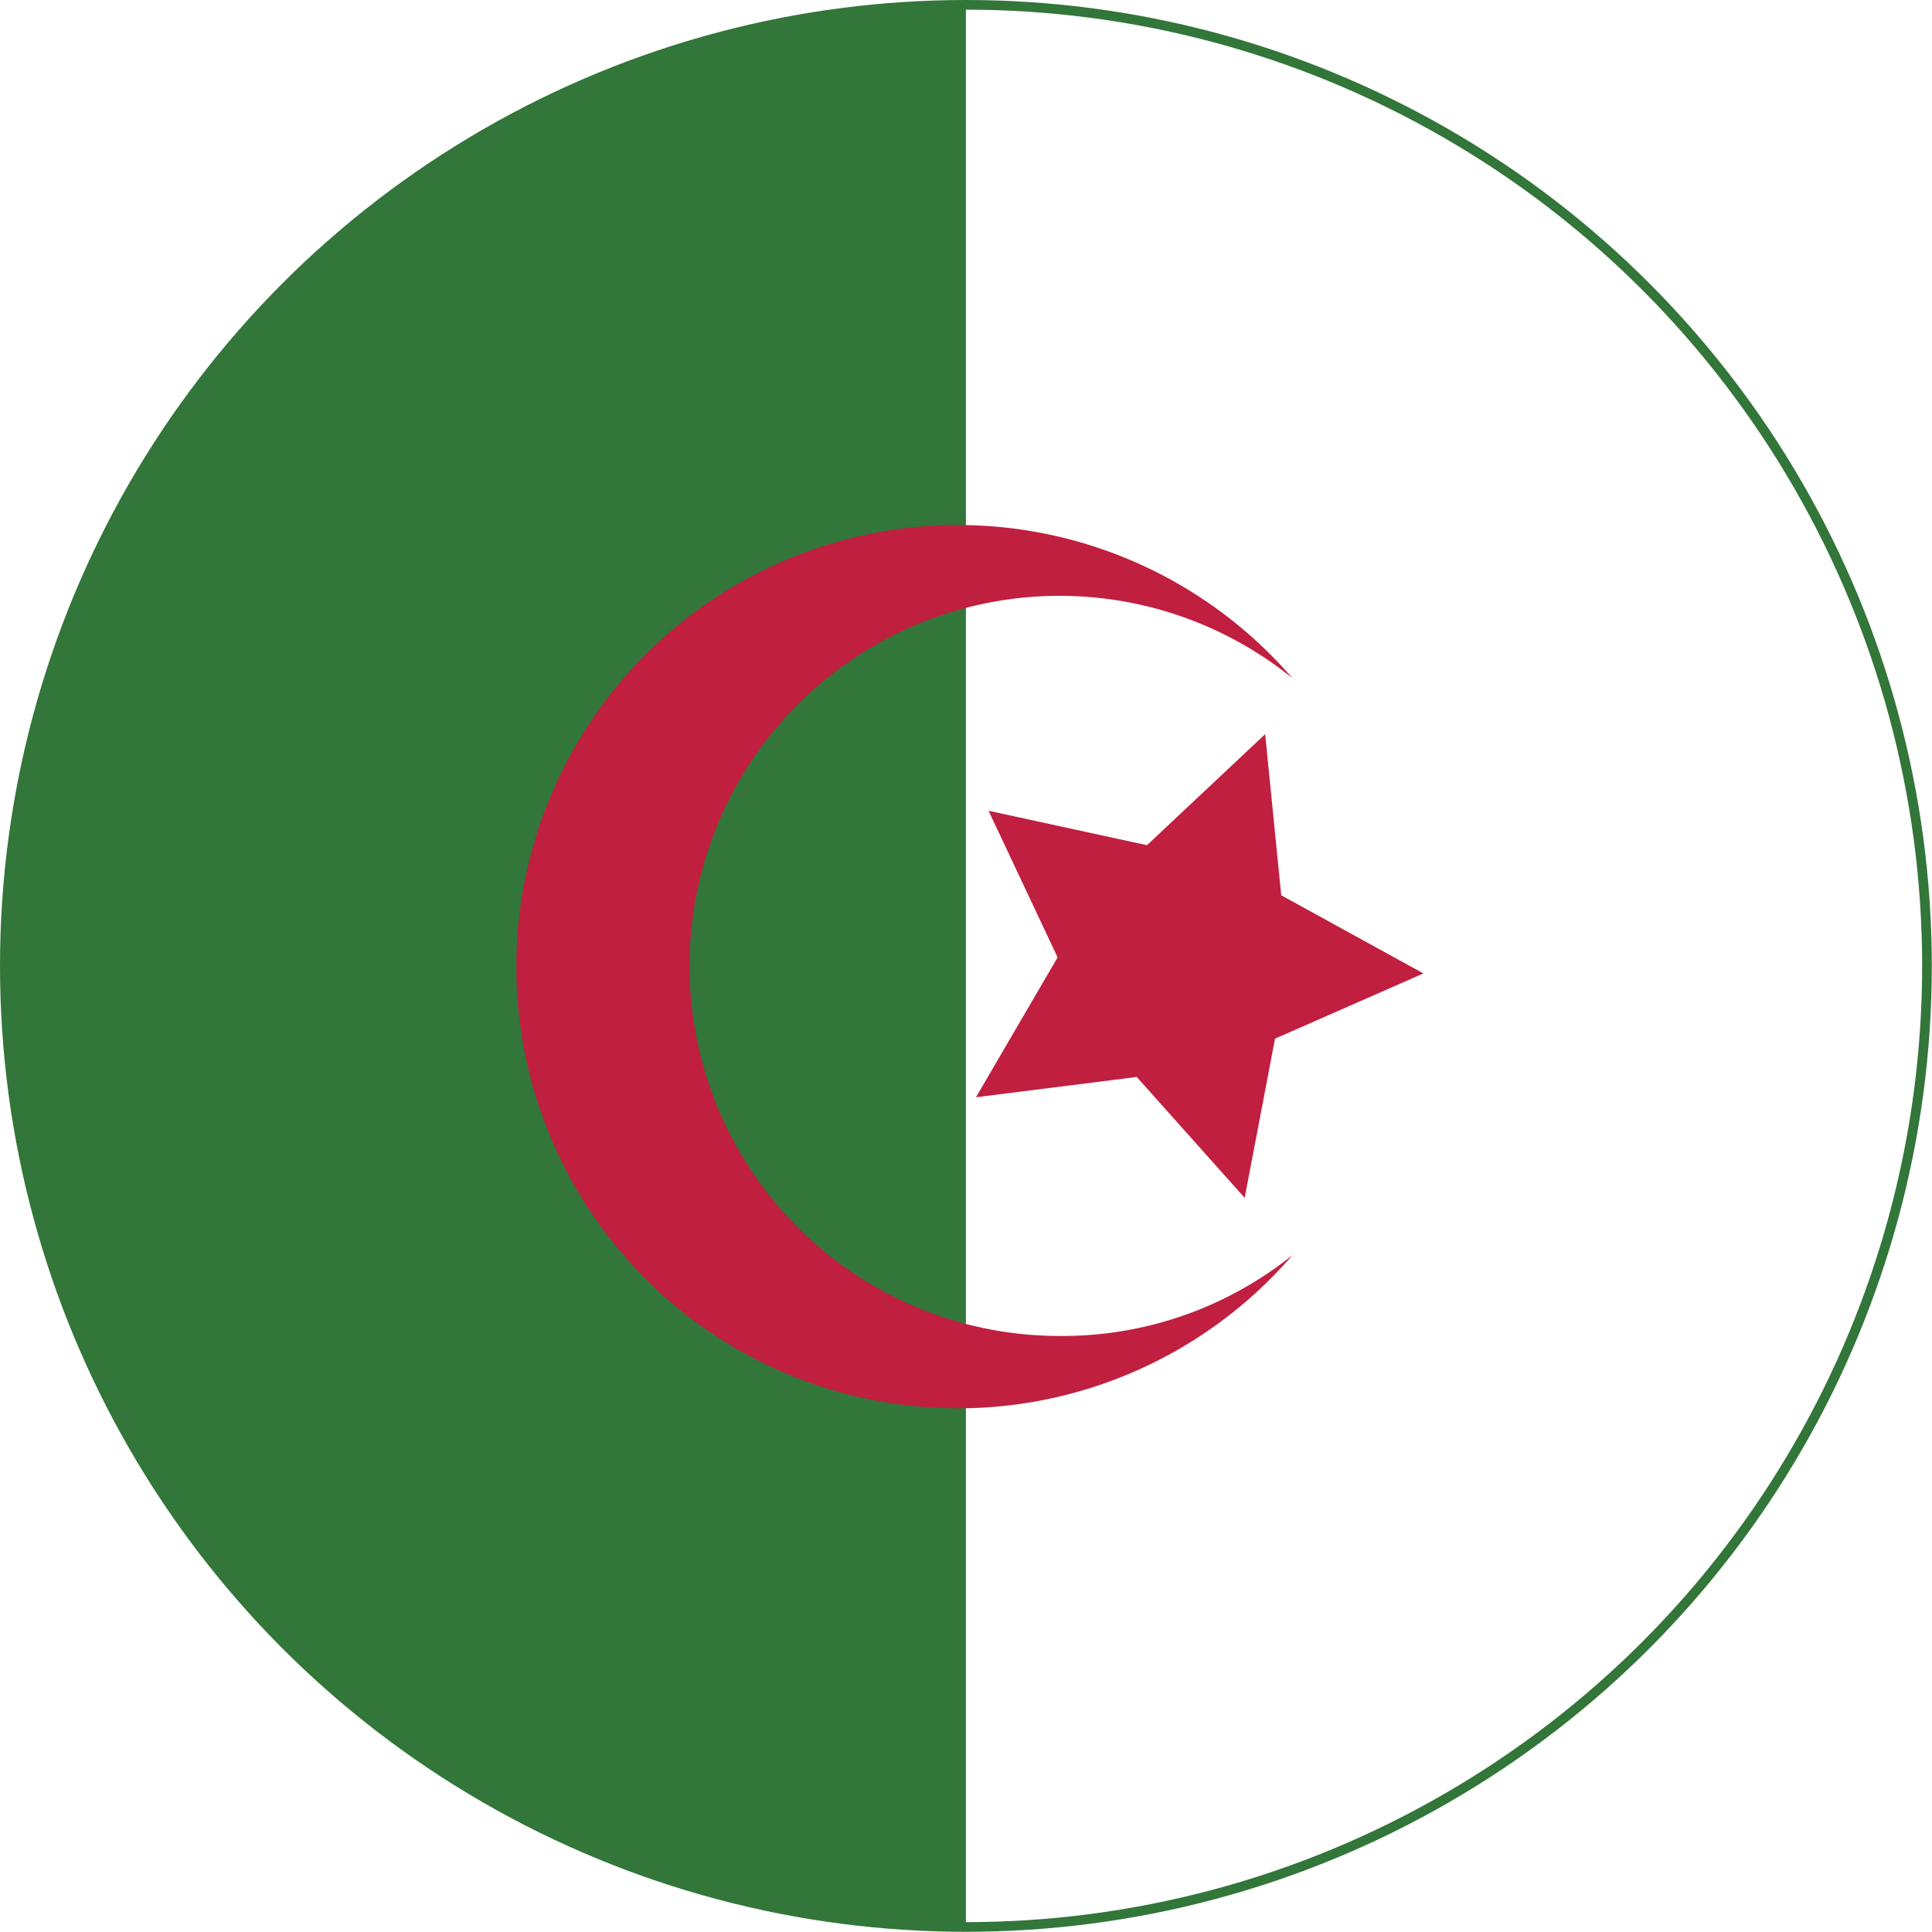
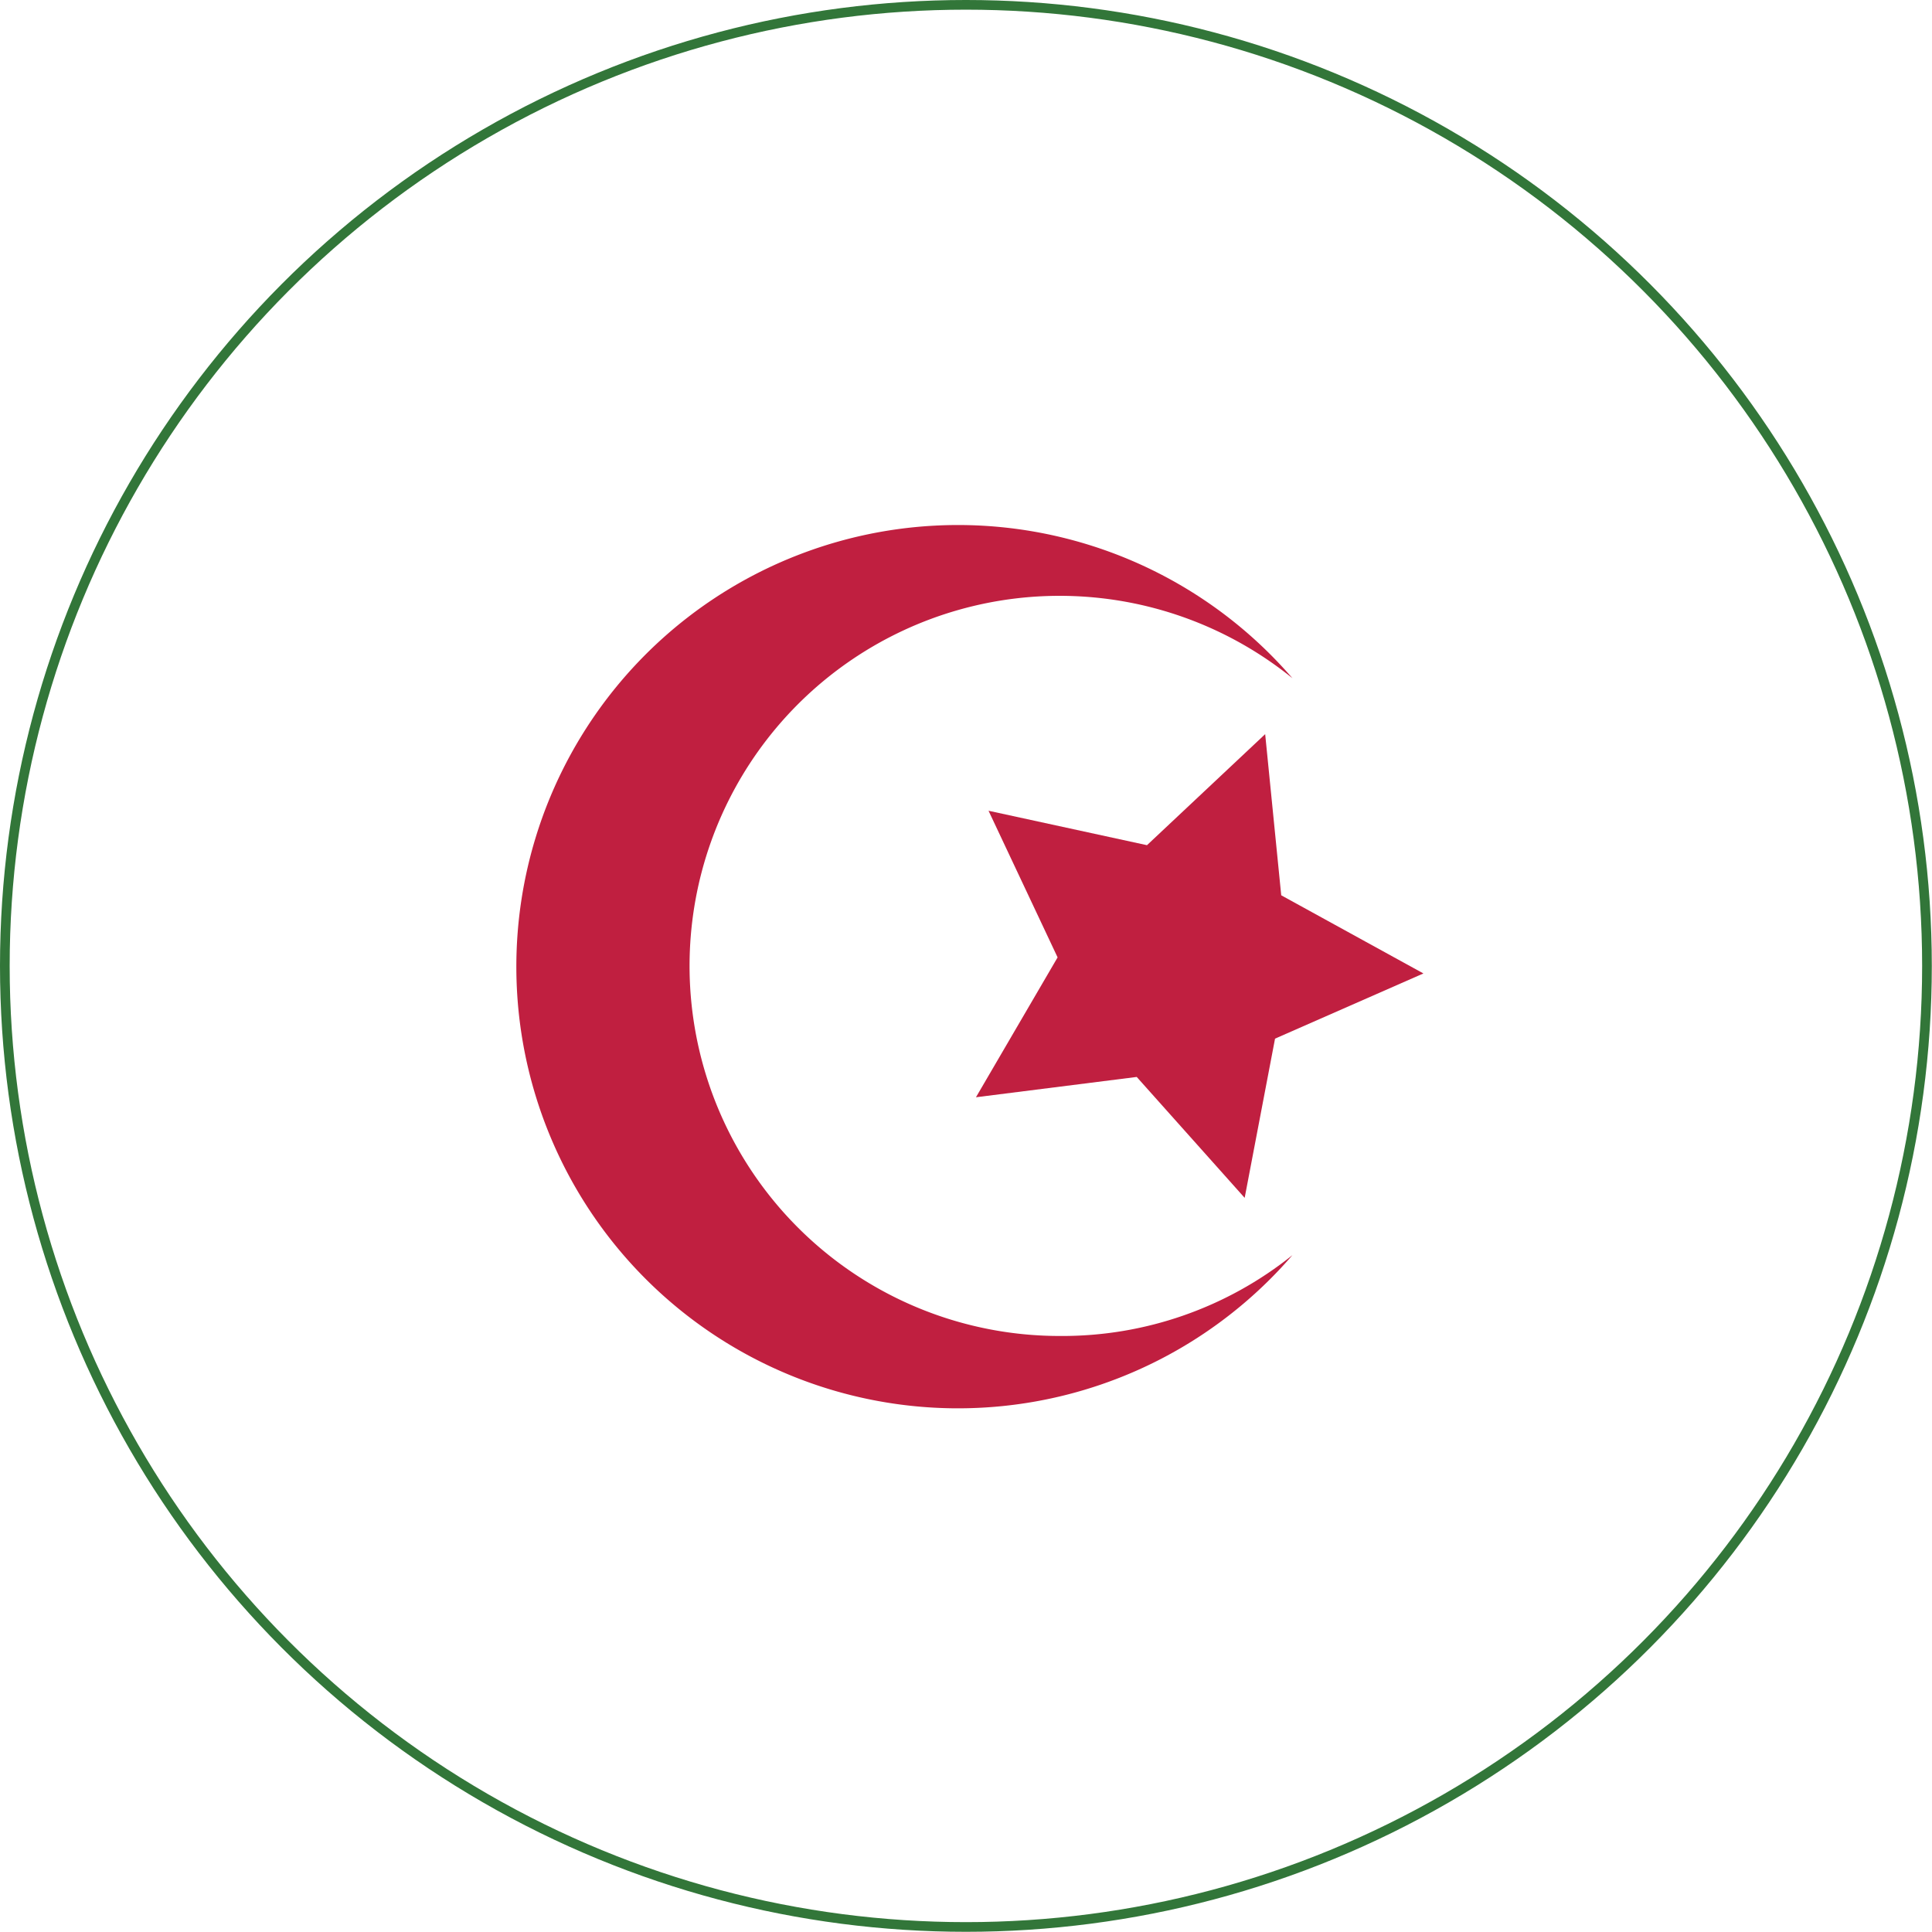
<svg xmlns="http://www.w3.org/2000/svg" id="Calque_1" data-name="Calque 1" viewBox="0 0 99.87 99.87">
  <defs>
    <style>.cls-1,.cls-4{fill:none;}.cls-2{fill:#327639;}.cls-3{fill:#c01f40;}.cls-4{stroke:#327639;stroke-miterlimit:10;stroke-width:0.5px;}</style>
  </defs>
-   <path class="cls-1" d="M51.5,100.18A49.68,49.68,0,0,0,51.5.82Z" transform="translate(-1.57 -0.57)" />
-   <path class="cls-2" d="M51.5,100.18A49.68,49.68,0,0,1,51.5.82Z" transform="translate(-1.57 -0.57)" />
+   <path class="cls-1" d="M51.5,100.18Z" transform="translate(-1.57 -0.57)" />
  <path class="cls-3" d="M56.38,69.63a19.13,19.13,0,1,1,12-34,22.83,22.83,0,1,0,0,29.82A19,19,0,0,1,56.38,69.63Z" transform="translate(-1.57 -0.57)" />
  <polygon class="cls-3" points="64.34 61.92 58.76 55.67 50.45 56.72 54.67 49.49 51.1 41.91 59.29 43.69 65.4 37.95 66.23 46.28 73.58 50.32 65.91 53.69 64.34 61.92" />
  <circle class="cls-4" cx="49.93" cy="49.93" r="49.68" />
</svg>